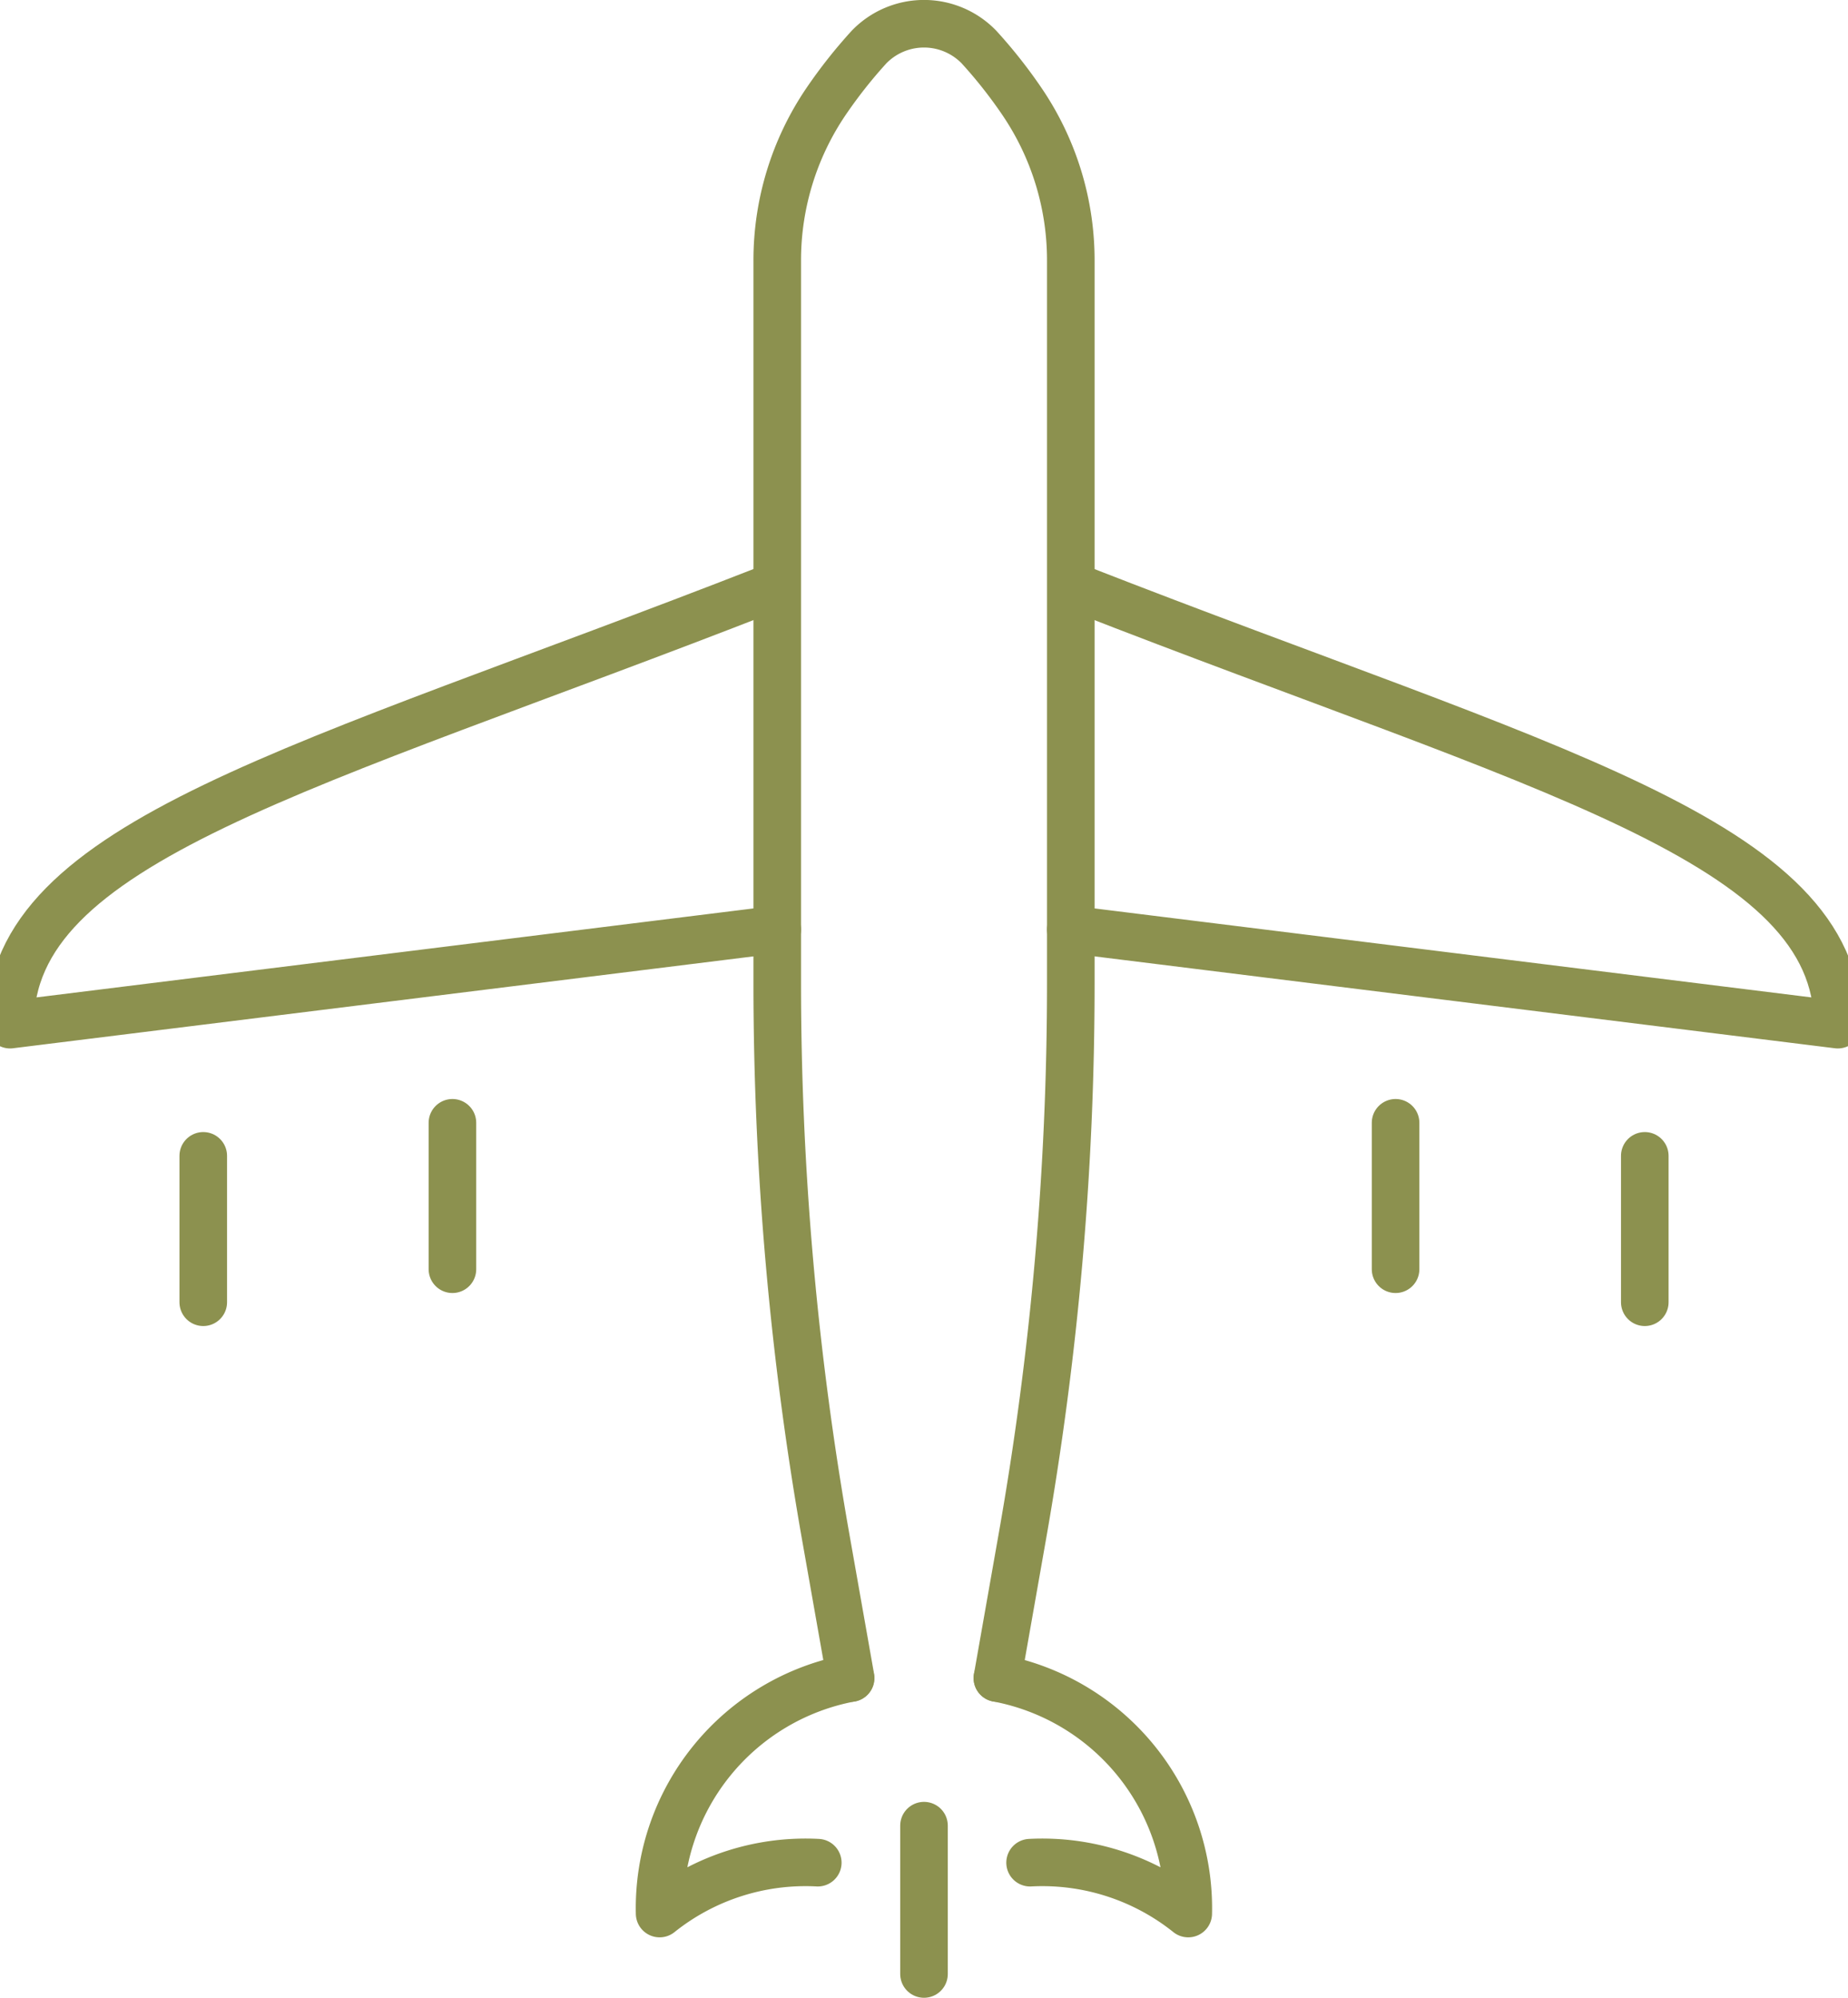
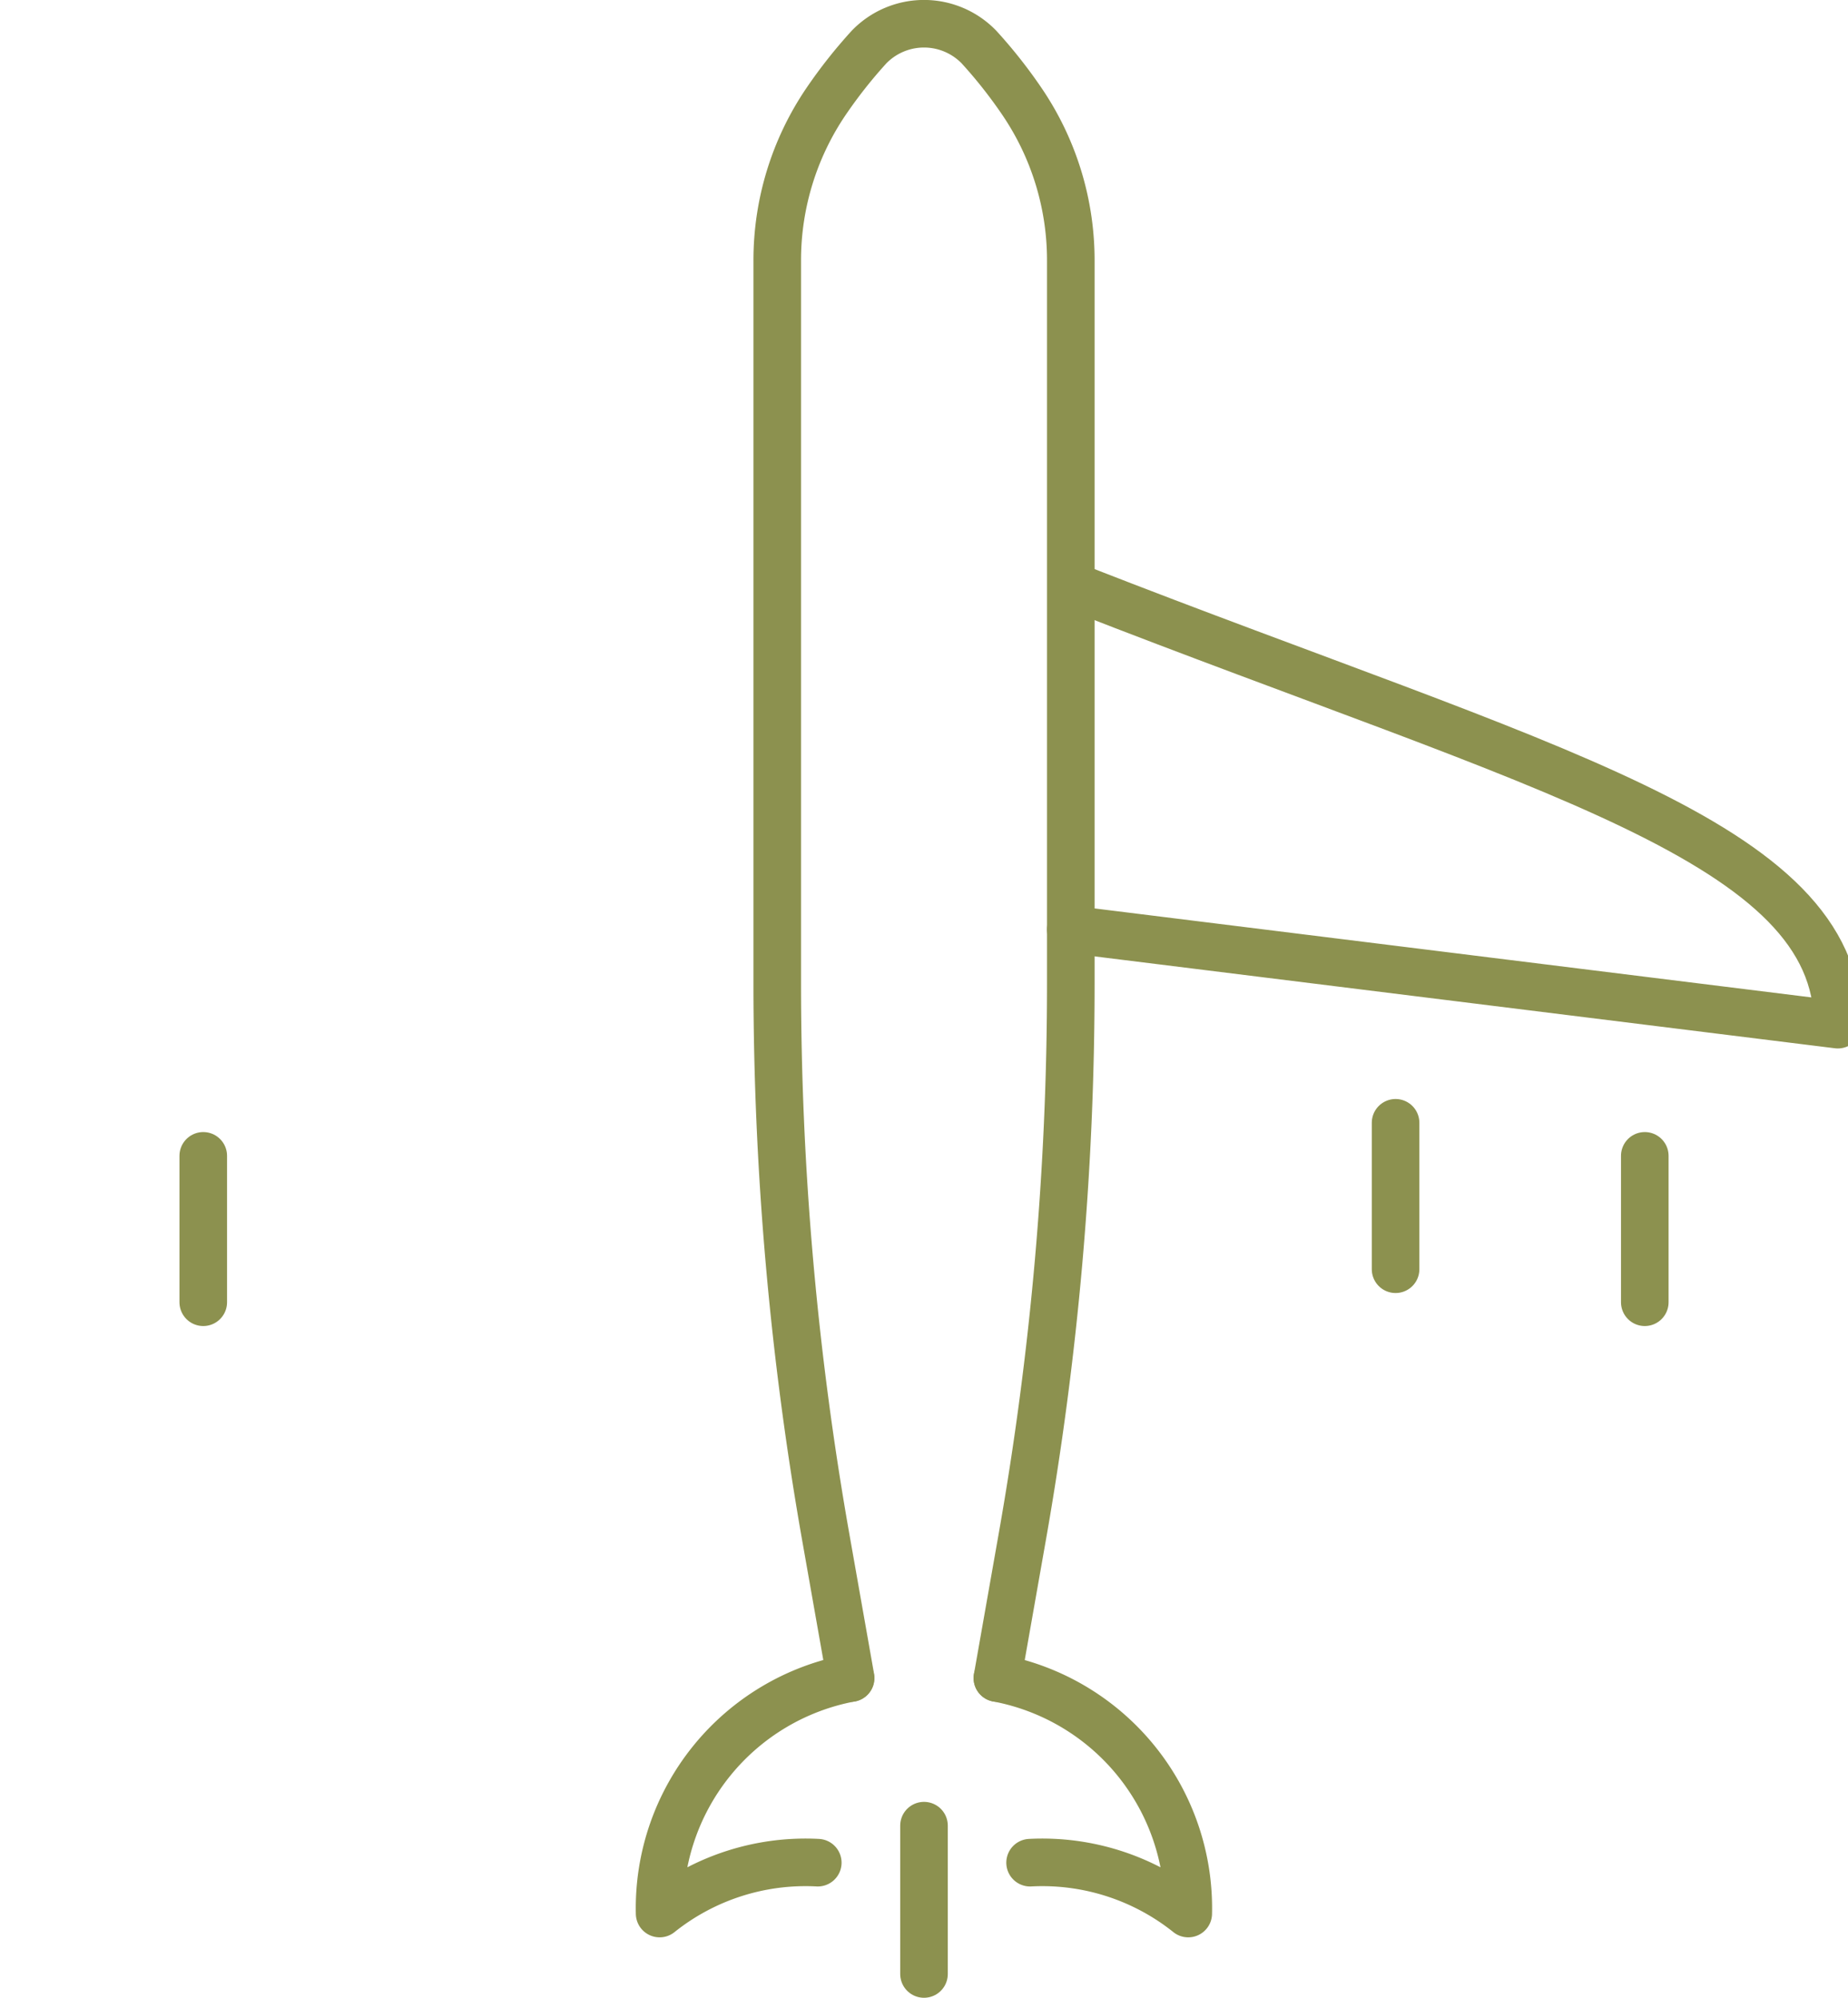
<svg xmlns="http://www.w3.org/2000/svg" preserveAspectRatio="xMidYMid slice" width="111px" height="120px" viewBox="0 0 41.694 44.42">
  <g id="Gruppe_8262" data-name="Gruppe 8262" transform="translate(-96.974 -895.397)">
    <path id="Pfad_6868" data-name="Pfad 6868" d="M119.453,932.708l.552-3.131a70.764,70.764,0,0,0,1.08-12.308V901.188A6.281,6.281,0,0,0,120,897.655a10.8,10.8,0,0,0-.956-1.211,1.7,1.7,0,0,0-2.446,0,10.915,10.915,0,0,0-.956,1.211,6.287,6.287,0,0,0-1.084,3.533v16.081a70.861,70.861,0,0,0,1.079,12.308l.553,3.131" fill="none" stroke="#8c914f" stroke-linecap="round" stroke-miterlimit="10" stroke-width="1.058" />
    <line id="Linie_2748" data-name="Linie 2748" y2="3.255" transform="translate(133.847 921.097)" fill="none" stroke="#8c914f" stroke-linecap="round" stroke-miterlimit="10" stroke-width="1.058" />
    <line id="Linie_2749" data-name="Linie 2749" y2="3.256" transform="translate(128.306 920.362)" fill="none" stroke="#8c914f" stroke-linecap="round" stroke-miterlimit="10" stroke-width="1.058" />
    <path id="Pfad_6869" data-name="Pfad 6869" d="M119.453,932.708a5.206,5.206,0,0,1,4.243,5.236,5.193,5.193,0,0,0-3.516-1.131" fill="none" stroke="#8c914f" stroke-linecap="round" stroke-linejoin="round" stroke-width="1.058" />
    <path id="Pfad_6870" data-name="Pfad 6870" d="M116.186,932.708a5.206,5.206,0,0,0-4.243,5.236,5.193,5.193,0,0,1,3.516-1.131" fill="none" stroke="#8c914f" stroke-linecap="round" stroke-linejoin="round" stroke-width="1.058" />
    <line id="Linie_2750" data-name="Linie 2750" y2="3.298" transform="translate(117.821 935.99)" fill="none" stroke="#8c914f" stroke-linecap="round" stroke-linejoin="round" stroke-width="1.058" />
    <path id="Pfad_6871" data-name="Pfad 6871" d="M121.085,916.063l17.054,2.117c0-4.085-6.5-5.644-16.838-9.683" fill="none" stroke="#8c914f" stroke-linecap="round" stroke-linejoin="round" stroke-width="1.058" />
    <line id="Linie_2751" data-name="Linie 2751" y2="3.255" transform="translate(101.796 921.097)" fill="none" stroke="#8c914f" stroke-linecap="round" stroke-miterlimit="10" stroke-width="1.058" />
-     <line id="Linie_2752" data-name="Linie 2752" y2="3.256" transform="translate(107.336 920.362)" fill="none" stroke="#8c914f" stroke-linecap="round" stroke-miterlimit="10" stroke-width="1.058" />
-     <path id="Pfad_6872" data-name="Pfad 6872" d="M114.558,916.063,97.5,918.18c0-4.085,6.5-5.644,16.839-9.683" fill="none" stroke="#8c914f" stroke-linecap="round" stroke-linejoin="round" stroke-width="1.058" />
  </g>
</svg>